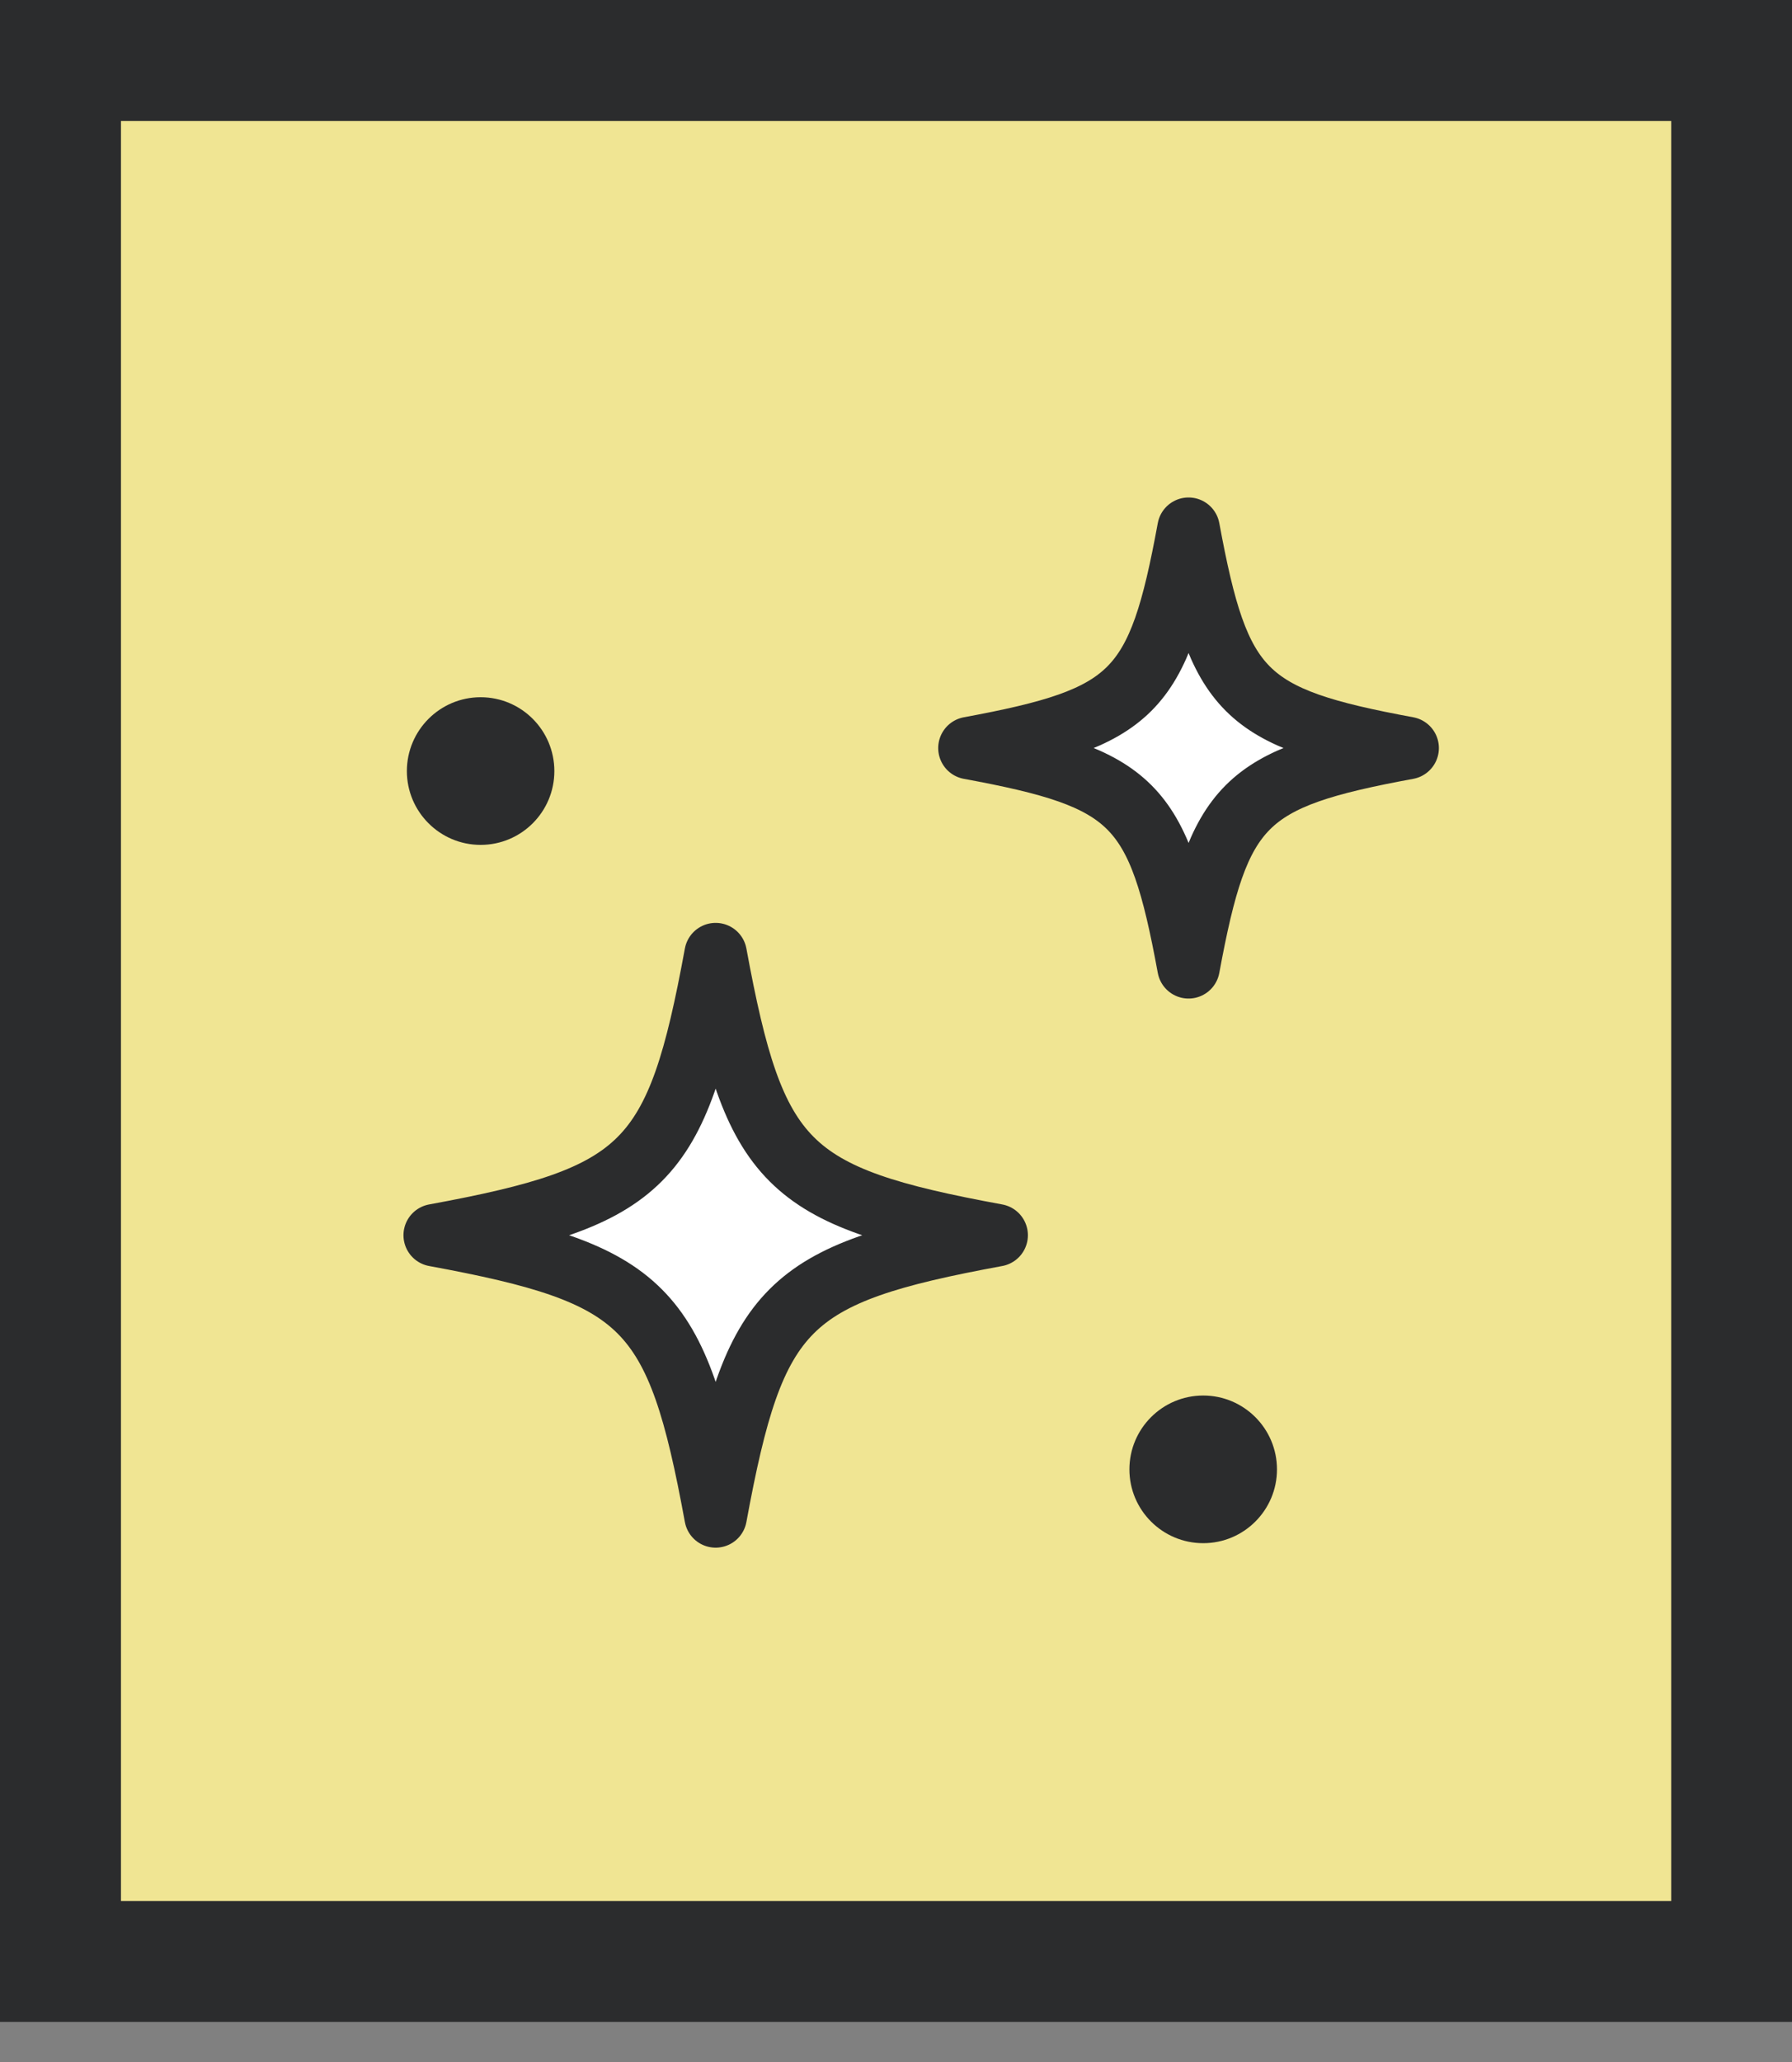
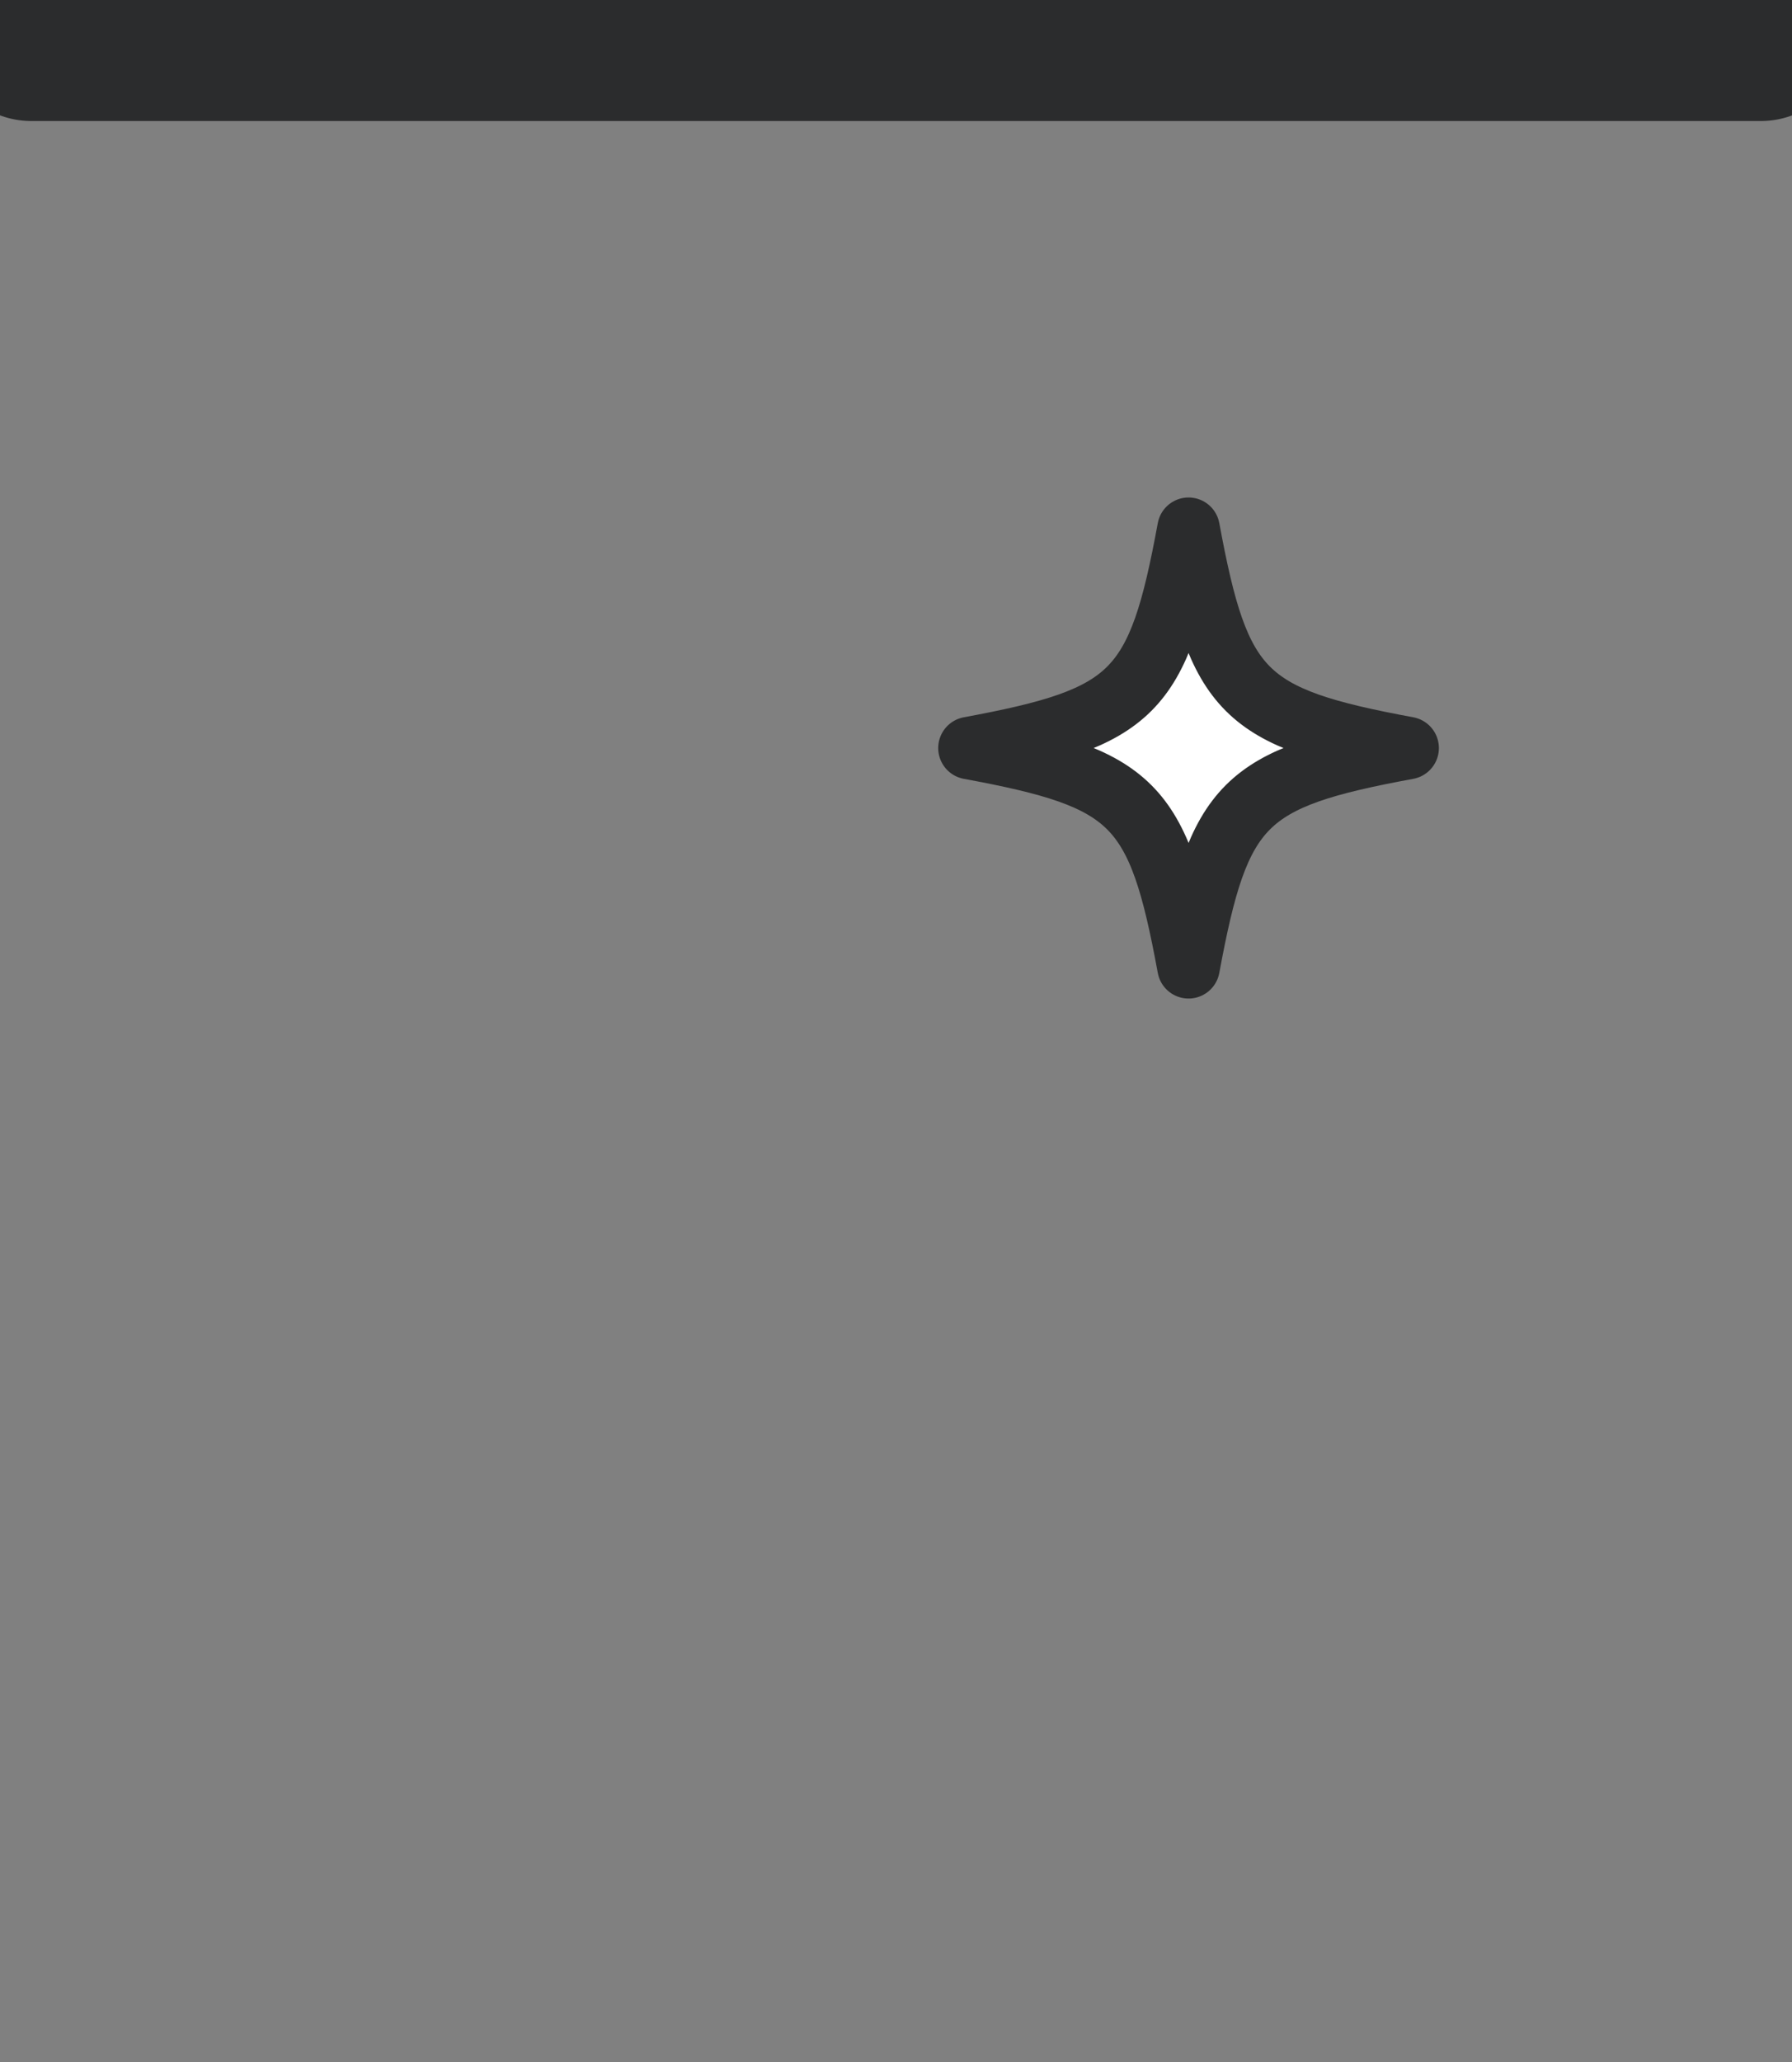
<svg xmlns="http://www.w3.org/2000/svg" width="20" height="23" viewBox="0 0 20 23" fill="none">
  <rect x="0" y="0" width="20" height="23" fill="#808080" stroke="none" />
  <g id="Layer_1" clip-path="url(#clip0_1204_9748)">
-     <path id="Vector" d="M19.652 0.35H0.35V22.205H19.652V0.35Z" fill="#F0E593" stroke="#2B2C2D" stroke-width="2" stroke-linecap="round" stroke-linejoin="round" />
+     <path id="Vector" d="M19.652 0.35H0.35H19.652V0.35Z" fill="#F0E593" stroke="#2B2C2D" stroke-width="2" stroke-linecap="round" stroke-linejoin="round" />
    <path id="Vector_2" d="M15.71 8.344C13.876 8.682 13.604 8.954 13.265 10.789C12.927 8.954 12.655 8.682 10.82 8.344C12.655 8.005 12.927 7.733 13.265 5.898C13.604 7.733 13.876 8.005 15.71 8.344Z" fill="white" stroke="#2B2C2D" stroke-width="0.698" stroke-linecap="round" stroke-linejoin="round" />
-     <path id="Vector_3" d="M11.123 13.778C8.772 14.211 8.42 14.563 7.987 16.914C7.555 14.563 7.202 14.211 4.852 13.778C7.202 13.346 7.555 12.993 7.987 10.643C8.42 12.993 8.772 13.346 11.123 13.778Z" fill="white" stroke="#2B2C2D" stroke-width="0.698" stroke-linecap="round" stroke-linejoin="round" />
-     <path id="Vector_4" d="M13.429 17.213C13.883 17.213 14.252 16.844 14.252 16.39C14.252 15.935 13.883 15.566 13.429 15.566C12.974 15.566 12.605 15.935 12.605 16.39C12.605 16.844 12.974 17.213 13.429 17.213Z" fill="#2B2C2D" />
-     <path id="Vector_5" d="M5.364 9.424C5.819 9.424 6.187 9.055 6.187 8.601C6.187 8.146 5.819 7.777 5.364 7.777C4.91 7.777 4.541 8.146 4.541 8.601C4.541 9.055 4.91 9.424 5.364 9.424Z" fill="#2B2C2D" />
  </g>
  <defs>
    <clipPath id="clip0_1204_9748">
      <rect width="20" height="22.553" fill="white" />
    </clipPath>
  </defs>
</svg>